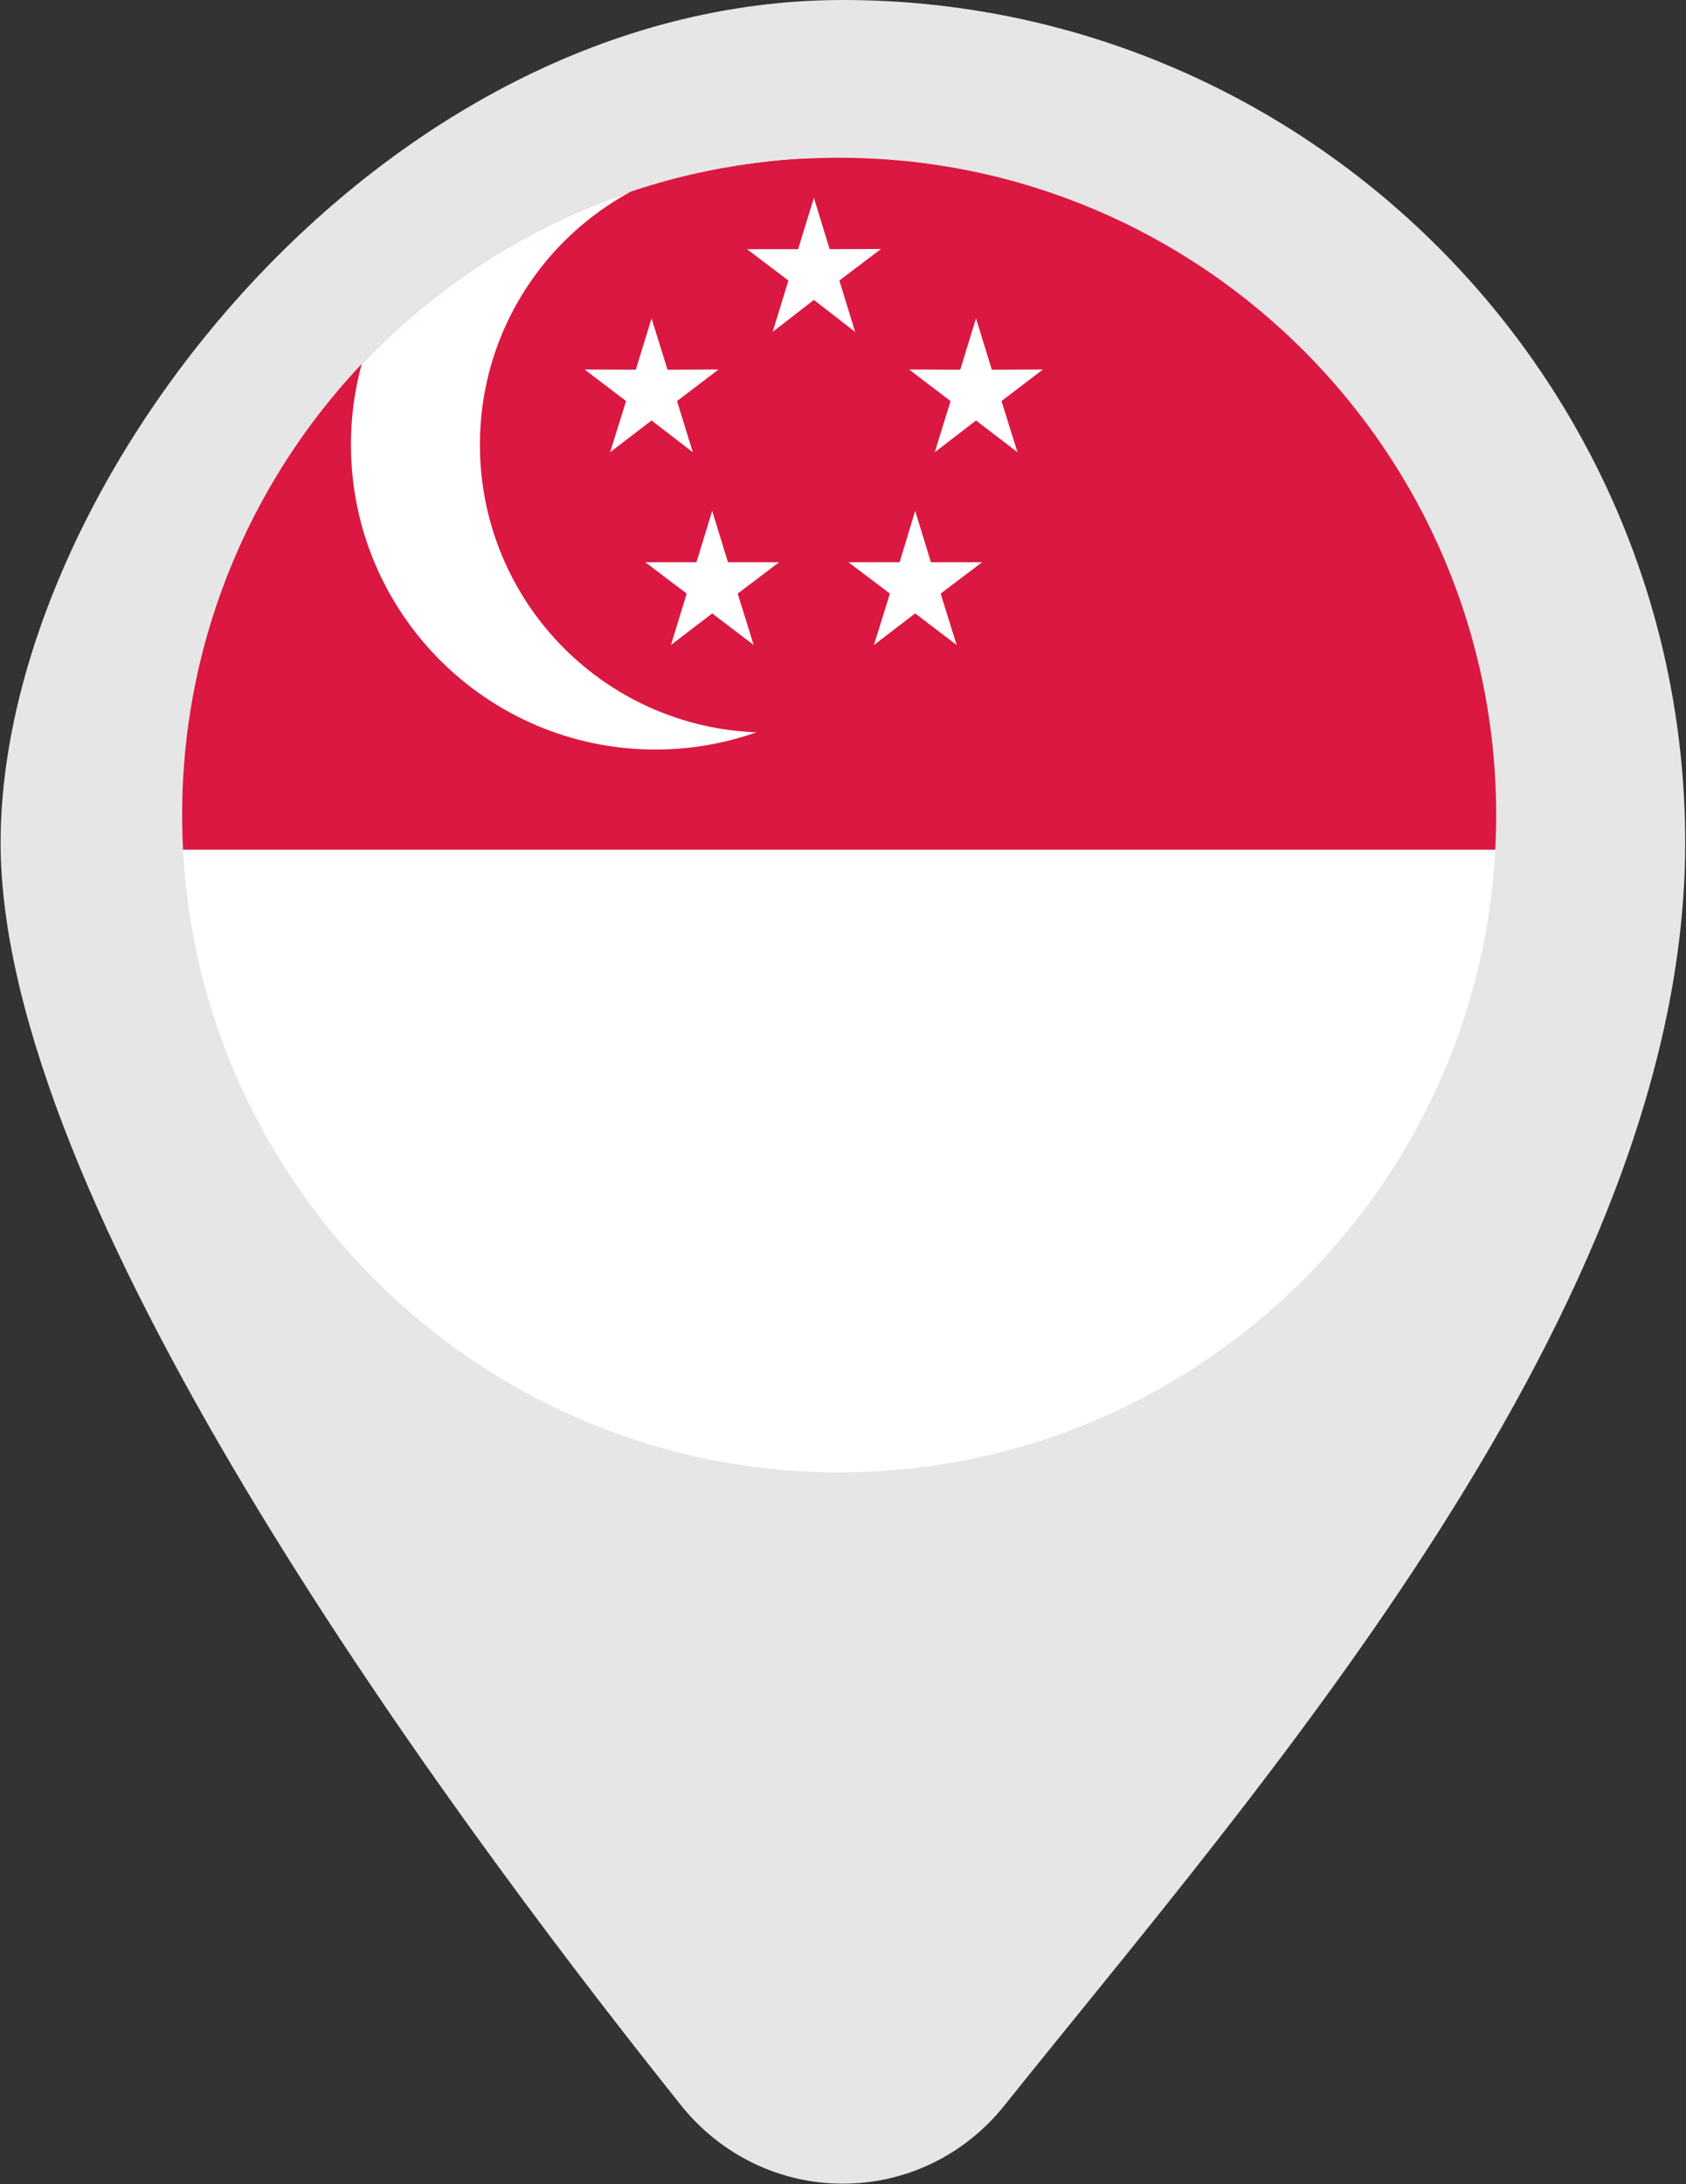
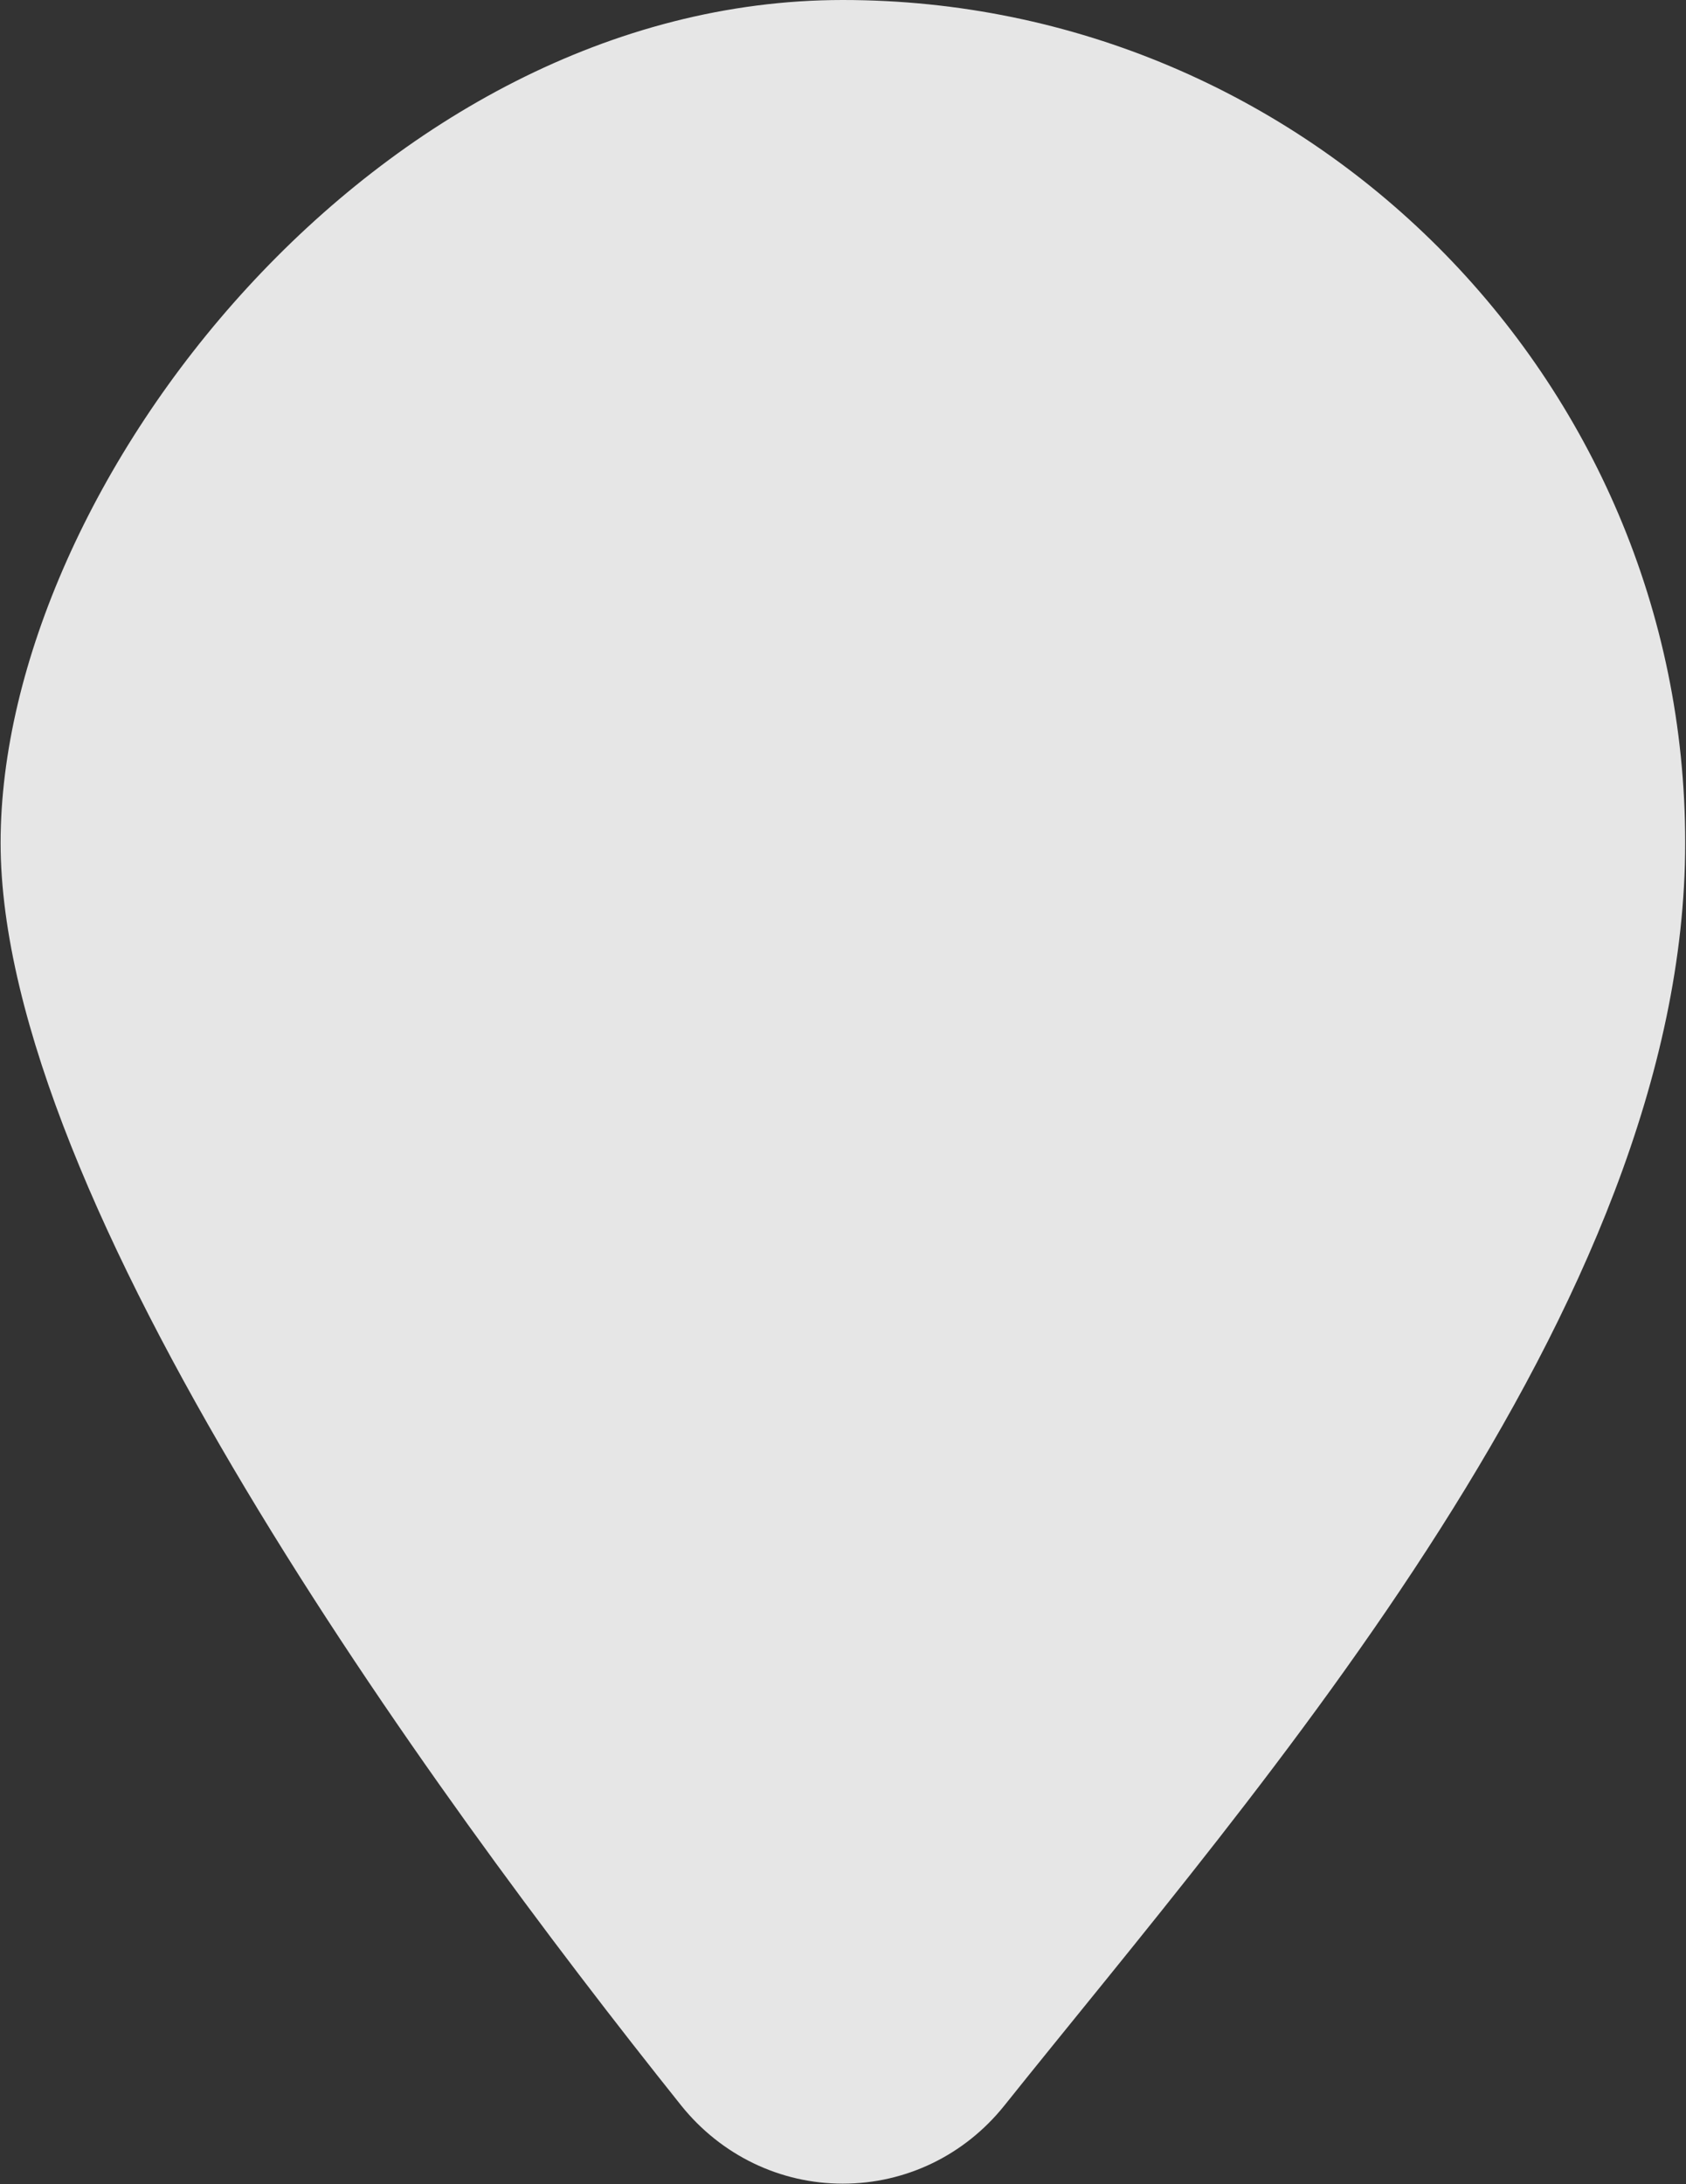
<svg xmlns="http://www.w3.org/2000/svg" id="Layer_1" version="1.1" viewBox="0 0 834 1080">
  <rect x="0" y="0" width="834" height="1080" fill="#333333" stroke="none" />
  <defs>
    <style>
      .st0 {
        fill: none;
      }

      .st1 {
        fill: #e6e6e6;
      }

      .st2 {
        clip-path: url(#clippath-1);
      }

      .st3 {
        clip-path: url(#clippath-2);
      }

      .st4 {
        fill: #fff;
      }

      .st5 {
        fill: #da1841;
      }

      .st6 {
        clip-path: url(#clippath);
      }
    </style>
    <clipPath id="clippath">
-       <path class="st0" d="M415.1,728c-179.2,0-325-145.8-325-325S235.9,78,415.1,78s325,145.8,325,325-145.8,325-325,325Z" />
+       <path class="st0" d="M415.1,728c-179.2,0-325-145.8-325-325s325,145.8,325,325-145.8,325-325,325Z" />
    </clipPath>
    <clipPath id="clippath-1">
-       <rect class="st0" x="62.8" y="19.7" width="1372.6" height="800.9" />
-     </clipPath>
+       </clipPath>
    <clipPath id="clippath-2">
      <rect class="st0" x="62.8" y="19.7" width="1372.6" height="800.9" />
    </clipPath>
  </defs>
  <path class="st1" d="M416.9,1079.7c-31.1,0-60.2-14.1-79.9-38.6C211.2,883.7.3,593.4.3,416.7S187.2,0,416.9,0s416.7,186.9,416.7,416.7-211,467.1-336.8,624.4c-19.7,24.6-48.8,38.6-79.9,38.6Z" />
  <g class="st6">
    <g id="SINGAPORE">
      <g class="st2">
        <rect class="st5" x="62.8" y="19.7" width="1372.6" height="400.5" />
        <rect class="st4" x="62.8" y="420.2" width="1372.6" height="400.4" />
        <g class="st3">
          <path class="st4" d="M474.7,219.9c0,83.2-67.4,150.7-150.5,150.7s-150.6-67.4-150.6-150.7,67.5-150.5,150.6-150.5,150.5,67.4,150.5,150.5" />
          <path class="st5" d="M522,219.9c0,78.8-63.6,142.3-142.3,142.3s-142.3-63.6-142.3-142.3,63.8-142.2,142.3-142.2,142.3,63.7,142.3,142.2" />
          <polygon class="st4" points="342.7 223.6 322.3 207.9 301.8 223.6 309.7 198.3 289.2 182.7 314.5 182.8 322.3 157.4 330.2 182.8 355.4 182.7 334.9 198.3 342.7 223.6" />
-           <polygon class="st4" points="503.3 223.6 482.8 207.9 462.4 223.6 470.2 198.3 449.7 182.7 475 182.8 482.8 157.4 490.6 182.8 515.9 182.7 495.4 198.3 503.3 223.6" />
          <polygon class="st4" points="423 164.1 402.6 148.3 382.2 164.1 390 138.7 369.5 123.2 394.8 123.2 402.6 97.8 410.4 123.2 435.8 123.1 415.2 138.7 423 164.1" />
          <polygon class="st4" points="372.8 318.9 352.3 303.3 331.9 318.9 339.7 293.5 319.2 278 344.5 278 352.3 252.6 360.1 278 385.4 278 364.9 293.5 372.8 318.9" />
          <polygon class="st4" points="473.2 318.9 452.7 303.3 432.3 318.9 440.2 293.5 419.7 278 445 278 452.7 252.6 460.5 278 485.8 278 465.3 293.5 473.2 318.9" />
        </g>
      </g>
    </g>
  </g>
  <circle class="st0" cx="415.1" cy="403" r="291.5" />
</svg>